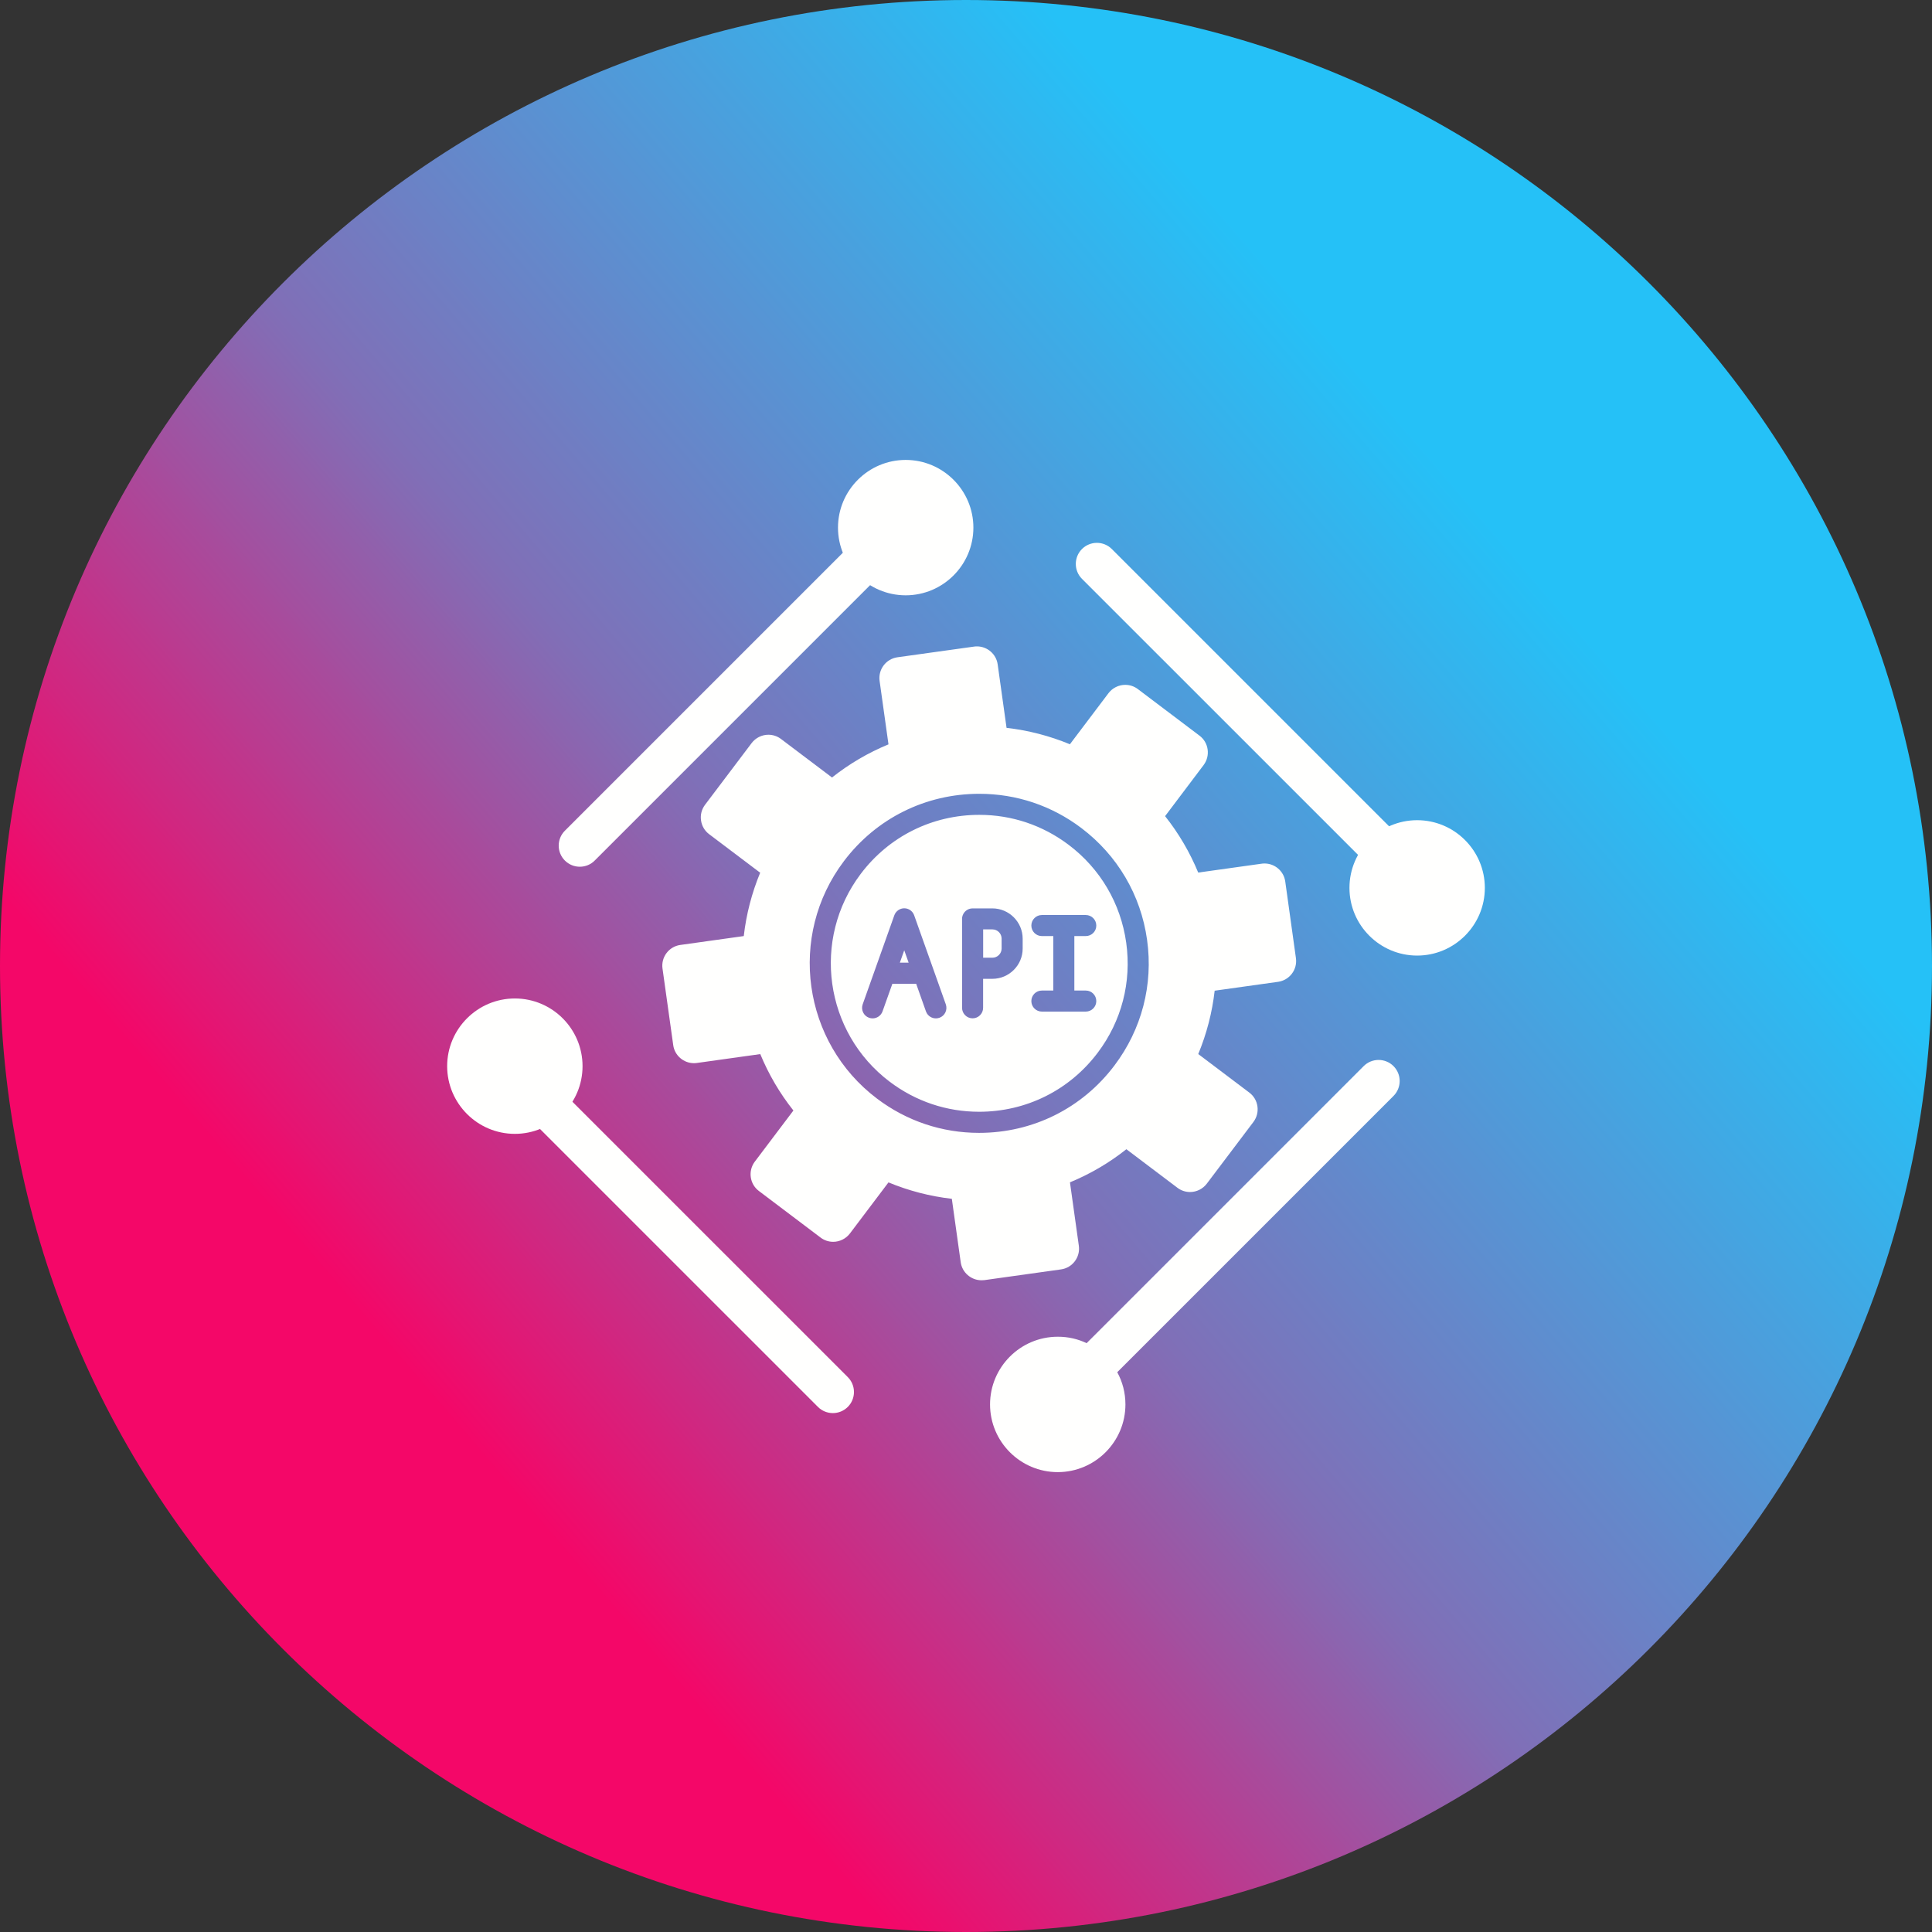
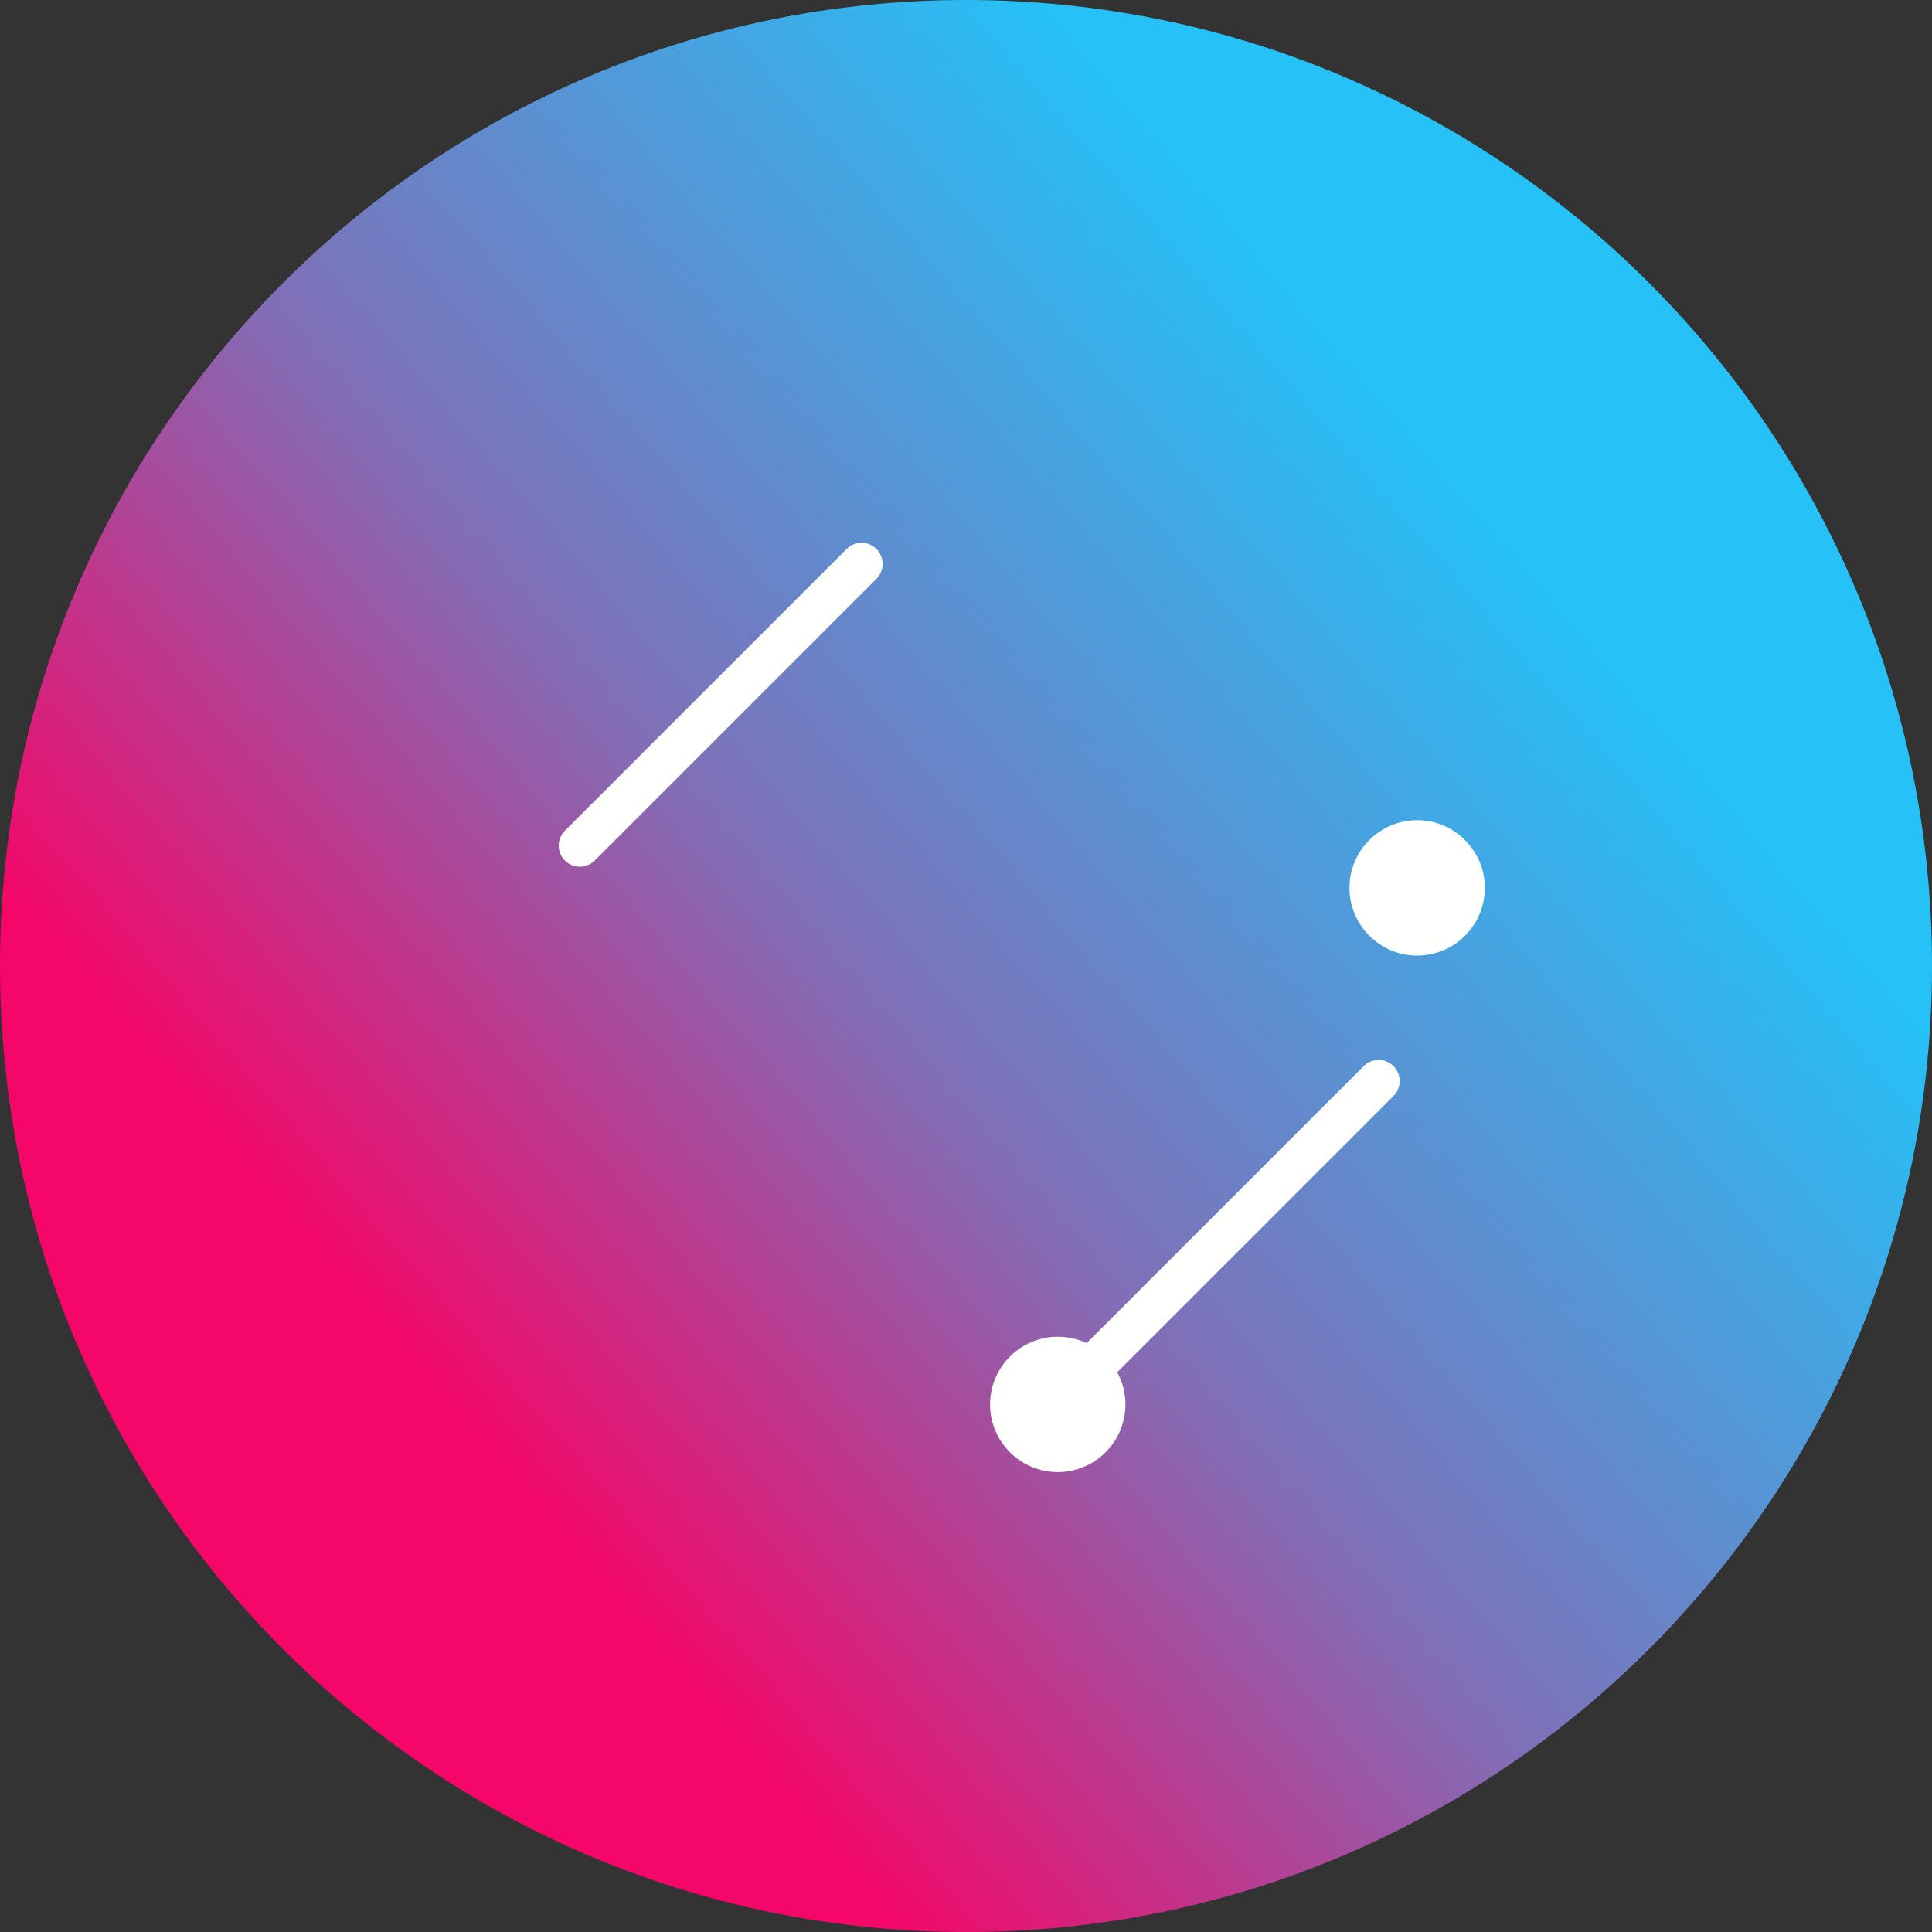
<svg xmlns="http://www.w3.org/2000/svg" width="3873" height="3873" viewBox="0 0 3873 3873">
  <rect x="0" y="0" width="3873" height="3873" fill="#333333" stroke="none" />
  <defs>
    <clipPath id="clip-0">
      <path clip-rule="evenodd" d="M 1936.5 0 C 3006 0 3873 867 3873 1936.5 C 3873 3006 3006 3873 1936.5 3873 C 867 3873 0 3006 0 1936.5 C 0 867 867 0 1936.5 0 " />
    </clipPath>
    <linearGradient id="linear-pattern-0" gradientUnits="userSpaceOnUse" x1="-0.5" y1="0" x2="1.5" y2="0" gradientTransform="matrix(2072.1, -1778.48, 1778.48, 2072.1, 900.452, 2825.74)">
      <stop offset="0" stop-color="rgb(95.685%, 2.745%, 40.784%)" stop-opacity="1" />
      <stop offset="0.25" stop-color="rgb(95.685%, 2.745%, 40.784%)" stop-opacity="1" />
      <stop offset="0.254" stop-color="rgb(94.861%, 3.482%, 41.344%)" stop-opacity="1" />
      <stop offset="0.258" stop-color="rgb(94.038%, 4.221%, 41.905%)" stop-opacity="1" />
      <stop offset="0.262" stop-color="rgb(93.214%, 4.959%, 42.465%)" stop-opacity="1" />
      <stop offset="0.266" stop-color="rgb(92.39%, 5.698%, 43.027%)" stop-opacity="1" />
      <stop offset="0.27" stop-color="rgb(91.566%, 6.436%, 43.588%)" stop-opacity="1" />
      <stop offset="0.273" stop-color="rgb(90.742%, 7.176%, 44.15%)" stop-opacity="1" />
      <stop offset="0.277" stop-color="rgb(89.919%, 7.915%, 44.71%)" stop-opacity="1" />
      <stop offset="0.281" stop-color="rgb(89.096%, 8.653%, 45.271%)" stop-opacity="1" />
      <stop offset="0.285" stop-color="rgb(88.272%, 9.392%, 45.833%)" stop-opacity="1" />
      <stop offset="0.289" stop-color="rgb(87.448%, 10.13%, 46.394%)" stop-opacity="1" />
      <stop offset="0.293" stop-color="rgb(86.624%, 10.869%, 46.954%)" stop-opacity="1" />
      <stop offset="0.297" stop-color="rgb(85.8%, 11.607%, 47.516%)" stop-opacity="1" />
      <stop offset="0.301" stop-color="rgb(84.976%, 12.346%, 48.076%)" stop-opacity="1" />
      <stop offset="0.305" stop-color="rgb(84.152%, 13.084%, 48.637%)" stop-opacity="1" />
      <stop offset="0.309" stop-color="rgb(83.328%, 13.823%, 49.199%)" stop-opacity="1" />
      <stop offset="0.312" stop-color="rgb(82.504%, 14.561%, 49.76%)" stop-opacity="1" />
      <stop offset="0.316" stop-color="rgb(81.68%, 15.3%, 50.32%)" stop-opacity="1" />
      <stop offset="0.32" stop-color="rgb(80.858%, 16.039%, 50.882%)" stop-opacity="1" />
      <stop offset="0.324" stop-color="rgb(80.034%, 16.777%, 51.442%)" stop-opacity="1" />
      <stop offset="0.328" stop-color="rgb(79.21%, 17.516%, 52.003%)" stop-opacity="1" />
      <stop offset="0.332" stop-color="rgb(78.386%, 18.254%, 52.565%)" stop-opacity="1" />
      <stop offset="0.336" stop-color="rgb(77.562%, 18.993%, 53.127%)" stop-opacity="1" />
      <stop offset="0.34" stop-color="rgb(76.738%, 19.731%, 53.687%)" stop-opacity="1" />
      <stop offset="0.344" stop-color="rgb(75.914%, 20.47%, 54.248%)" stop-opacity="1" />
      <stop offset="0.348" stop-color="rgb(75.09%, 21.208%, 54.81%)" stop-opacity="1" />
      <stop offset="0.352" stop-color="rgb(74.266%, 21.947%, 55.371%)" stop-opacity="1" />
      <stop offset="0.355" stop-color="rgb(73.442%, 22.685%, 55.931%)" stop-opacity="1" />
      <stop offset="0.359" stop-color="rgb(72.62%, 23.425%, 56.493%)" stop-opacity="1" />
      <stop offset="0.363" stop-color="rgb(71.796%, 24.164%, 57.053%)" stop-opacity="1" />
      <stop offset="0.367" stop-color="rgb(70.972%, 24.902%, 57.614%)" stop-opacity="1" />
      <stop offset="0.371" stop-color="rgb(70.148%, 25.641%, 58.176%)" stop-opacity="1" />
      <stop offset="0.375" stop-color="rgb(69.324%, 26.379%, 58.737%)" stop-opacity="1" />
      <stop offset="0.379" stop-color="rgb(68.5%, 27.118%, 59.297%)" stop-opacity="1" />
      <stop offset="0.383" stop-color="rgb(67.676%, 27.856%, 59.859%)" stop-opacity="1" />
      <stop offset="0.387" stop-color="rgb(66.852%, 28.595%, 60.419%)" stop-opacity="1" />
      <stop offset="0.391" stop-color="rgb(66.028%, 29.333%, 60.98%)" stop-opacity="1" />
      <stop offset="0.395" stop-color="rgb(65.204%, 30.072%, 61.542%)" stop-opacity="1" />
      <stop offset="0.398" stop-color="rgb(64.381%, 30.811%, 62.103%)" stop-opacity="1" />
      <stop offset="0.402" stop-color="rgb(63.557%, 31.549%, 62.663%)" stop-opacity="1" />
      <stop offset="0.406" stop-color="rgb(62.733%, 32.288%, 63.225%)" stop-opacity="1" />
      <stop offset="0.41" stop-color="rgb(61.909%, 33.026%, 63.786%)" stop-opacity="1" />
      <stop offset="0.414" stop-color="rgb(61.086%, 33.765%, 64.348%)" stop-opacity="1" />
      <stop offset="0.418" stop-color="rgb(60.262%, 34.503%, 64.908%)" stop-opacity="1" />
      <stop offset="0.422" stop-color="rgb(59.438%, 35.242%, 65.469%)" stop-opacity="1" />
      <stop offset="0.426" stop-color="rgb(58.614%, 35.98%, 66.029%)" stop-opacity="1" />
      <stop offset="0.43" stop-color="rgb(57.791%, 36.719%, 66.591%)" stop-opacity="1" />
      <stop offset="0.434" stop-color="rgb(56.967%, 37.457%, 67.152%)" stop-opacity="1" />
      <stop offset="0.438" stop-color="rgb(56.143%, 38.196%, 67.714%)" stop-opacity="1" />
      <stop offset="0.441" stop-color="rgb(55.319%, 38.934%, 68.274%)" stop-opacity="1" />
      <stop offset="0.445" stop-color="rgb(54.495%, 39.674%, 68.835%)" stop-opacity="1" />
      <stop offset="0.449" stop-color="rgb(53.671%, 40.413%, 69.395%)" stop-opacity="1" />
      <stop offset="0.453" stop-color="rgb(52.847%, 41.151%, 69.957%)" stop-opacity="1" />
      <stop offset="0.457" stop-color="rgb(52.023%, 41.89%, 70.518%)" stop-opacity="1" />
      <stop offset="0.461" stop-color="rgb(51.199%, 42.628%, 71.08%)" stop-opacity="1" />
      <stop offset="0.465" stop-color="rgb(50.505%, 43.251%, 71.556%)" stop-opacity="1" />
      <stop offset="0.469" stop-color="rgb(49.812%, 43.874%, 72.034%)" stop-opacity="1" />
      <stop offset="0.473" stop-color="rgb(49.321%, 44.315%, 72.379%)" stop-opacity="1" />
      <stop offset="0.477" stop-color="rgb(48.831%, 44.757%, 72.723%)" stop-opacity="1" />
      <stop offset="0.48" stop-color="rgb(48.341%, 45.198%, 73.068%)" stop-opacity="1" />
      <stop offset="0.484" stop-color="rgb(47.852%, 45.641%, 73.413%)" stop-opacity="1" />
      <stop offset="0.488" stop-color="rgb(47.36%, 46.082%, 73.758%)" stop-opacity="1" />
      <stop offset="0.492" stop-color="rgb(46.87%, 46.524%, 74.103%)" stop-opacity="1" />
      <stop offset="0.496" stop-color="rgb(46.379%, 46.965%, 74.448%)" stop-opacity="1" />
      <stop offset="0.5" stop-color="rgb(45.889%, 47.408%, 74.792%)" stop-opacity="1" />
      <stop offset="0.504" stop-color="rgb(45.399%, 47.85%, 75.137%)" stop-opacity="1" />
      <stop offset="0.508" stop-color="rgb(44.91%, 48.293%, 75.482%)" stop-opacity="1" />
      <stop offset="0.512" stop-color="rgb(44.418%, 48.734%, 75.827%)" stop-opacity="1" />
      <stop offset="0.516" stop-color="rgb(43.929%, 49.176%, 76.172%)" stop-opacity="1" />
      <stop offset="0.52" stop-color="rgb(43.437%, 49.617%, 76.517%)" stop-opacity="1" />
      <stop offset="0.523" stop-color="rgb(42.947%, 50.06%, 76.862%)" stop-opacity="1" />
      <stop offset="0.527" stop-color="rgb(42.458%, 50.5%, 77.206%)" stop-opacity="1" />
      <stop offset="0.531" stop-color="rgb(41.968%, 50.943%, 77.551%)" stop-opacity="1" />
      <stop offset="0.535" stop-color="rgb(41.476%, 51.384%, 77.896%)" stop-opacity="1" />
      <stop offset="0.539" stop-color="rgb(40.987%, 51.826%, 78.241%)" stop-opacity="1" />
      <stop offset="0.543" stop-color="rgb(40.495%, 52.267%, 78.586%)" stop-opacity="1" />
      <stop offset="0.547" stop-color="rgb(40.005%, 52.71%, 78.931%)" stop-opacity="1" />
      <stop offset="0.551" stop-color="rgb(39.516%, 53.151%, 79.276%)" stop-opacity="1" />
      <stop offset="0.555" stop-color="rgb(39.026%, 53.593%, 79.62%)" stop-opacity="1" />
      <stop offset="0.559" stop-color="rgb(38.535%, 54.034%, 79.965%)" stop-opacity="1" />
      <stop offset="0.562" stop-color="rgb(38.045%, 54.477%, 80.31%)" stop-opacity="1" />
      <stop offset="0.566" stop-color="rgb(37.553%, 54.919%, 80.655%)" stop-opacity="1" />
      <stop offset="0.57" stop-color="rgb(37.064%, 55.362%, 81%)" stop-opacity="1" />
      <stop offset="0.574" stop-color="rgb(36.574%, 55.803%, 81.345%)" stop-opacity="1" />
      <stop offset="0.578" stop-color="rgb(36.084%, 56.245%, 81.689%)" stop-opacity="1" />
      <stop offset="0.582" stop-color="rgb(35.593%, 56.686%, 82.034%)" stop-opacity="1" />
      <stop offset="0.586" stop-color="rgb(35.103%, 57.129%, 82.379%)" stop-opacity="1" />
      <stop offset="0.59" stop-color="rgb(34.612%, 57.57%, 82.724%)" stop-opacity="1" />
      <stop offset="0.594" stop-color="rgb(34.122%, 58.012%, 83.069%)" stop-opacity="1" />
      <stop offset="0.598" stop-color="rgb(33.632%, 58.453%, 83.414%)" stop-opacity="1" />
      <stop offset="0.602" stop-color="rgb(33.142%, 58.896%, 83.759%)" stop-opacity="1" />
      <stop offset="0.605" stop-color="rgb(32.651%, 59.337%, 84.103%)" stop-opacity="1" />
      <stop offset="0.609" stop-color="rgb(32.161%, 59.779%, 84.448%)" stop-opacity="1" />
      <stop offset="0.613" stop-color="rgb(31.67%, 60.22%, 84.793%)" stop-opacity="1" />
      <stop offset="0.617" stop-color="rgb(31.18%, 60.663%, 85.138%)" stop-opacity="1" />
      <stop offset="0.621" stop-color="rgb(30.688%, 61.104%, 85.483%)" stop-opacity="1" />
      <stop offset="0.625" stop-color="rgb(30.199%, 61.546%, 85.828%)" stop-opacity="1" />
      <stop offset="0.629" stop-color="rgb(29.709%, 61.989%, 86.172%)" stop-opacity="1" />
      <stop offset="0.633" stop-color="rgb(29.219%, 62.431%, 86.517%)" stop-opacity="1" />
      <stop offset="0.637" stop-color="rgb(28.728%, 62.872%, 86.862%)" stop-opacity="1" />
      <stop offset="0.641" stop-color="rgb(28.238%, 63.315%, 87.207%)" stop-opacity="1" />
      <stop offset="0.645" stop-color="rgb(27.747%, 63.756%, 87.552%)" stop-opacity="1" />
      <stop offset="0.648" stop-color="rgb(27.257%, 64.198%, 87.897%)" stop-opacity="1" />
      <stop offset="0.652" stop-color="rgb(26.767%, 64.639%, 88.242%)" stop-opacity="1" />
      <stop offset="0.656" stop-color="rgb(26.277%, 65.082%, 88.586%)" stop-opacity="1" />
      <stop offset="0.66" stop-color="rgb(25.786%, 65.523%, 88.931%)" stop-opacity="1" />
      <stop offset="0.664" stop-color="rgb(25.296%, 65.965%, 89.276%)" stop-opacity="1" />
      <stop offset="0.668" stop-color="rgb(24.805%, 66.406%, 89.621%)" stop-opacity="1" />
      <stop offset="0.672" stop-color="rgb(24.315%, 66.849%, 89.966%)" stop-opacity="1" />
      <stop offset="0.676" stop-color="rgb(23.825%, 67.29%, 90.311%)" stop-opacity="1" />
      <stop offset="0.68" stop-color="rgb(23.335%, 67.732%, 90.656%)" stop-opacity="1" />
      <stop offset="0.684" stop-color="rgb(22.844%, 68.173%, 91%)" stop-opacity="1" />
      <stop offset="0.688" stop-color="rgb(22.354%, 68.616%, 91.345%)" stop-opacity="1" />
      <stop offset="0.691" stop-color="rgb(21.863%, 69.058%, 91.69%)" stop-opacity="1" />
      <stop offset="0.695" stop-color="rgb(21.373%, 69.501%, 92.035%)" stop-opacity="1" />
      <stop offset="0.699" stop-color="rgb(20.883%, 69.942%, 92.38%)" stop-opacity="1" />
      <stop offset="0.703" stop-color="rgb(20.393%, 70.384%, 92.725%)" stop-opacity="1" />
      <stop offset="0.707" stop-color="rgb(19.902%, 70.825%, 93.069%)" stop-opacity="1" />
      <stop offset="0.711" stop-color="rgb(19.412%, 71.268%, 93.414%)" stop-opacity="1" />
      <stop offset="0.715" stop-color="rgb(18.921%, 71.709%, 93.759%)" stop-opacity="1" />
      <stop offset="0.719" stop-color="rgb(18.431%, 72.151%, 94.104%)" stop-opacity="1" />
      <stop offset="0.723" stop-color="rgb(17.941%, 72.592%, 94.449%)" stop-opacity="1" />
      <stop offset="0.727" stop-color="rgb(17.451%, 73.035%, 94.794%)" stop-opacity="1" />
      <stop offset="0.73" stop-color="rgb(16.96%, 73.476%, 95.139%)" stop-opacity="1" />
      <stop offset="0.734" stop-color="rgb(16.47%, 73.918%, 95.483%)" stop-opacity="1" />
      <stop offset="0.738" stop-color="rgb(15.979%, 74.359%, 95.828%)" stop-opacity="1" />
      <stop offset="0.742" stop-color="rgb(15.489%, 74.802%, 96.173%)" stop-opacity="1" />
      <stop offset="0.746" stop-color="rgb(14.999%, 75.243%, 96.516%)" stop-opacity="1" />
      <stop offset="0.75" stop-color="rgb(14.51%, 75.685%, 96.861%)" stop-opacity="1" />
      <stop offset="1" stop-color="rgb(14.51%, 75.685%, 96.861%)" stop-opacity="1" />
    </linearGradient>
  </defs>
  <g clip-path="url(#clip-0)">
    <path fill-rule="nonzero" fill="url(#linear-pattern-0)" d="M -1914.109 1642.879 L 1642.879 5787.109 L 5787.109 2230.121 L 2230.121 -1914.109 Z M -1914.109 1642.879 " />
  </g>
-   <path fill-rule="evenodd" fill="rgb(100%, 100%, 99.609%)" fill-opacity="1" d="M 2176.602 1876.5 L 2153.699 1876.5 L 2153.699 1985.699 L 2176.602 1985.699 C 2188.301 1985.699 2197.699 1995.199 2197.699 2006.801 C 2197.699 2018.5 2188.199 2027.898 2176.602 2027.898 L 2088.602 2027.898 C 2076.898 2027.898 2067.5 2018.398 2067.5 2006.801 C 2067.5 1995.102 2077 1985.699 2088.602 1985.699 L 2111.5 1985.699 L 2111.5 1876.5 L 2088.602 1876.5 C 2076.898 1876.5 2067.5 1867 2067.5 1855.398 C 2067.5 1843.699 2077 1834.301 2088.602 1834.301 L 2176.602 1834.301 C 2188.301 1834.301 2197.699 1843.801 2197.699 1855.398 C 2197.801 1867 2188.301 1876.5 2176.602 1876.5 Z M 1970.898 1919.898 L 1989.398 1919.898 C 1999.602 1919.898 2007.898 1911.602 2007.898 1901.398 L 2007.898 1881.602 C 2007.898 1871.398 1999.602 1863.102 1989.398 1863.102 L 1970.898 1863.102 Z M 1989.301 1962.199 L 1970.801 1962.199 L 1970.801 2020.301 C 1970.801 2032 1961.301 2041.398 1949.699 2041.398 C 1938.102 2041.398 1928.602 2031.898 1928.602 2020.301 L 1928.602 1839.898 L 1928.699 1839.398 L 1928.801 1838.898 L 1928.898 1838.398 L 1929 1837.898 C 1931 1828.301 1939.5 1821 1949.699 1821 L 1989.301 1821 C 2022.801 1821 2050.102 1848.301 2050.102 1881.801 L 2050.102 1901.602 C 2050.102 1934.898 2022.898 1962.199 1989.301 1962.199 Z M 1803.898 1929.801 L 1821.5 1929.801 L 1812.699 1905 Z M 1836.602 1972.102 L 1788.898 1972.102 L 1769.199 2027.398 C 1766.102 2036.102 1758 2041.5 1749.301 2041.5 C 1747 2041.5 1744.602 2041.102 1742.199 2040.301 C 1731.199 2036.398 1725.5 2024.301 1729.398 2013.301 L 1792.801 1834.898 C 1795.801 1826.5 1803.801 1820.801 1812.699 1820.801 C 1821.602 1820.801 1829.602 1826.398 1832.602 1834.898 L 1871.102 1943.199 C 1871.301 1943.699 1871.398 1944.102 1871.602 1944.602 L 1896 2013.301 C 1899.898 2024.301 1894.199 2036.398 1883.199 2040.301 C 1872.199 2044.199 1860.102 2038.5 1856.199 2027.5 Z M 1963.199 1633.5 C 1868.898 1633.5 1782.199 1676.602 1725.5 1751.801 C 1626.602 1882.801 1652.699 2069.699 1783.699 2168.602 C 1835.801 2207.898 1897.699 2228.699 1962.801 2228.699 C 2057.102 2228.699 2143.801 2185.602 2200.5 2110.398 C 2248.398 2047 2268.699 1968.699 2257.699 1889.898 C 2246.699 1811.199 2205.699 1741.398 2142.301 1693.602 C 2090.199 1654.301 2028.301 1633.5 1963.199 1633.5 Z M 1962.699 2271 C 1888.398 2271 1817.602 2247.301 1758.199 2202.398 C 1608.602 2089.5 1578.801 1875.898 1691.699 1726.398 C 1756.5 1640.5 1855.5 1591.301 1963.199 1591.301 C 2037.5 1591.301 2108.301 1615 2167.699 1659.898 C 2240.102 1714.602 2287 1794.199 2299.5 1884.102 C 2312.102 1974 2288.801 2063.398 2234.102 2135.898 C 2169.398 2221.699 2070.5 2271 1962.699 2271 Z M 1967.5 2566.5 C 1946.699 2566.5 1928.801 2551 1925.898 2530.398 L 1908.102 2403.199 C 1864.301 2398.199 1821.699 2387.102 1781.102 2370.301 L 1703.801 2472.699 C 1695.898 2483.102 1683.398 2489.398 1670.301 2489.398 C 1661.102 2489.398 1652.398 2486.5 1645.102 2481 L 1521.301 2387.5 C 1502.801 2373.602 1499.199 2347.199 1513.102 2328.699 L 1590.5 2226.199 C 1563.199 2191.801 1540.898 2153.801 1524.102 2113.102 L 1396.898 2130.898 C 1395 2131.199 1393 2131.301 1391.102 2131.301 C 1370.301 2131.301 1352.398 2115.801 1349.602 2095.199 L 1328.102 1941.602 C 1324.898 1918.699 1340.898 1897.5 1363.801 1894.301 L 1491 1876.5 C 1496 1832.699 1507.102 1790.102 1523.898 1749.5 L 1421.5 1672.199 C 1412.602 1665.5 1406.801 1655.602 1405.301 1644.5 C 1403.699 1633.398 1406.602 1622.398 1413.301 1613.398 L 1506.801 1489.602 C 1514.699 1479.199 1527.199 1472.898 1540.301 1472.898 C 1549.5 1472.898 1558.199 1475.801 1565.5 1481.301 L 1667.898 1558.602 C 1702.398 1531.301 1740.301 1509 1781.102 1492.199 L 1763.301 1365 C 1761.801 1353.898 1764.602 1342.898 1771.398 1333.898 C 1778.199 1324.898 1788 1319.199 1799.102 1317.602 L 1952.699 1296.199 C 1954.602 1295.898 1956.602 1295.801 1958.5 1295.801 C 1979.301 1295.801 1997.199 1311.301 2000 1331.898 L 2017.801 1459.102 C 2061.602 1464.102 2104.199 1475.199 2144.801 1492 L 2222.199 1389.5 C 2230.102 1379.102 2242.602 1372.898 2255.699 1372.898 C 2264.898 1372.898 2273.602 1375.801 2280.898 1381.301 L 2404.699 1474.801 C 2413.602 1481.5 2419.398 1491.398 2420.898 1502.5 C 2422.398 1513.602 2419.602 1524.602 2412.898 1533.602 L 2335.602 1636.102 C 2362.898 1670.5 2385.199 1708.5 2402 1749.199 L 2529.199 1731.398 C 2531.102 1731.102 2533.102 1731 2535 1731 C 2555.801 1731 2573.699 1746.5 2576.5 1767.199 L 2597.898 1920.801 C 2599.398 1931.898 2596.602 1942.898 2589.801 1951.898 C 2583 1960.898 2573.199 1966.602 2562.199 1968.199 L 2435 1986 C 2430 2029.801 2418.898 2072.398 2402.102 2113 L 2504.5 2190.301 C 2523 2204.199 2526.602 2230.602 2512.699 2249.102 L 2419.199 2372.898 C 2411.301 2383.301 2398.801 2389.602 2385.699 2389.602 C 2376.5 2389.602 2367.801 2386.699 2360.5 2381.199 L 2258 2303.801 C 2223.602 2331.102 2185.602 2353.398 2144.898 2370.199 L 2162.699 2497.398 C 2165.898 2520.301 2149.898 2541.5 2127 2544.699 L 1973.398 2566.199 C 1971.398 2566.301 1969.5 2566.5 1967.5 2566.5 " />
-   <path fill-rule="evenodd" fill="rgb(100%, 100%, 99.609%)" fill-opacity="1" d="M 2763.699 1737.5 C 2752.5 1737.5 2741.699 1733.102 2733.801 1725.102 L 2169 1160.398 C 2152.5 1143.898 2152.5 1117.102 2169 1100.602 C 2185.5 1084.102 2212.301 1084.102 2228.801 1100.602 L 2793.602 1665.398 C 2810.102 1681.898 2810.102 1708.699 2793.602 1725.199 C 2785.602 1733.102 2774.898 1737.5 2763.699 1737.5 " />
  <path fill-rule="evenodd" fill="rgb(100%, 100%, 99.609%)" fill-opacity="1" d="M 2178.301 2692.602 L 2733.699 2137.199 C 2750.199 2120.699 2777 2120.699 2793.5 2137.199 C 2810 2153.699 2810 2180.5 2793.5 2197 L 2239.699 2750.801 C 2250.199 2770 2256.102 2792 2256.102 2815.398 C 2256.102 2890.199 2195.199 2951.102 2120.398 2951.102 C 2045.602 2951.102 1984.699 2890.199 1984.699 2815.398 C 1984.699 2740.602 2045.602 2679.699 2120.398 2679.699 C 2141.102 2679.602 2160.801 2684.199 2178.301 2692.602 " />
  <path fill-rule="evenodd" fill="rgb(100%, 100%, 99.609%)" fill-opacity="1" d="M 1162.301 1737.5 C 1151.102 1737.5 1140.398 1733.102 1132.398 1725.102 C 1115.898 1708.602 1115.898 1681.801 1132.398 1665.301 L 1697.199 1100.5 C 1713.699 1084 1740.5 1084 1757 1100.5 C 1773.5 1117 1773.5 1143.801 1757 1160.301 L 1192.199 1725.102 C 1184.301 1733.102 1173.602 1737.5 1162.301 1737.5 " />
-   <path fill-rule="evenodd" fill="rgb(100%, 100%, 99.609%)" fill-opacity="1" d="M 1815.602 1193.398 C 1740.801 1193.398 1679.898 1132.5 1679.898 1057.699 C 1679.898 982.898 1740.801 922 1815.602 922 C 1890.398 922 1951.301 982.898 1951.301 1057.699 C 1951.301 1132.5 1890.398 1193.398 1815.602 1193.398 " />
  <path fill-rule="evenodd" fill="rgb(100%, 100%, 99.609%)" fill-opacity="1" d="M 2840.898 1915.602 C 2766.102 1915.602 2705.199 1854.699 2705.199 1779.898 C 2705.199 1705.102 2766.102 1644.199 2840.898 1644.199 C 2915.699 1644.199 2976.602 1705.102 2976.602 1779.898 C 2976.602 1854.699 2915.699 1915.602 2840.898 1915.602 " />
-   <path fill-rule="evenodd" fill="rgb(100%, 100%, 99.609%)" fill-opacity="1" d="M 1711.898 2790.5 C 1711.898 2801.699 1707.5 2812.5 1699.5 2820.398 C 1683 2836.898 1656.199 2836.898 1639.699 2820.398 L 1074.898 2255.602 C 1058.398 2239.102 1058.398 2212.301 1074.898 2195.801 C 1091.398 2179.301 1118.199 2179.301 1134.699 2195.801 L 1699.5 2760.602 C 1707.5 2768.602 1711.898 2779.301 1711.898 2790.5 " />
-   <path fill-rule="evenodd" fill="rgb(100%, 100%, 99.609%)" fill-opacity="1" d="M 1167.801 2137.301 C 1167.801 2212.102 1106.898 2273 1032.102 2273 C 957.301 2273 896.398 2212.102 896.398 2137.301 C 896.398 2062.5 957.301 2001.602 1032.102 2001.602 C 1106.898 2001.602 1167.801 2062.398 1167.801 2137.301 " />
</svg>